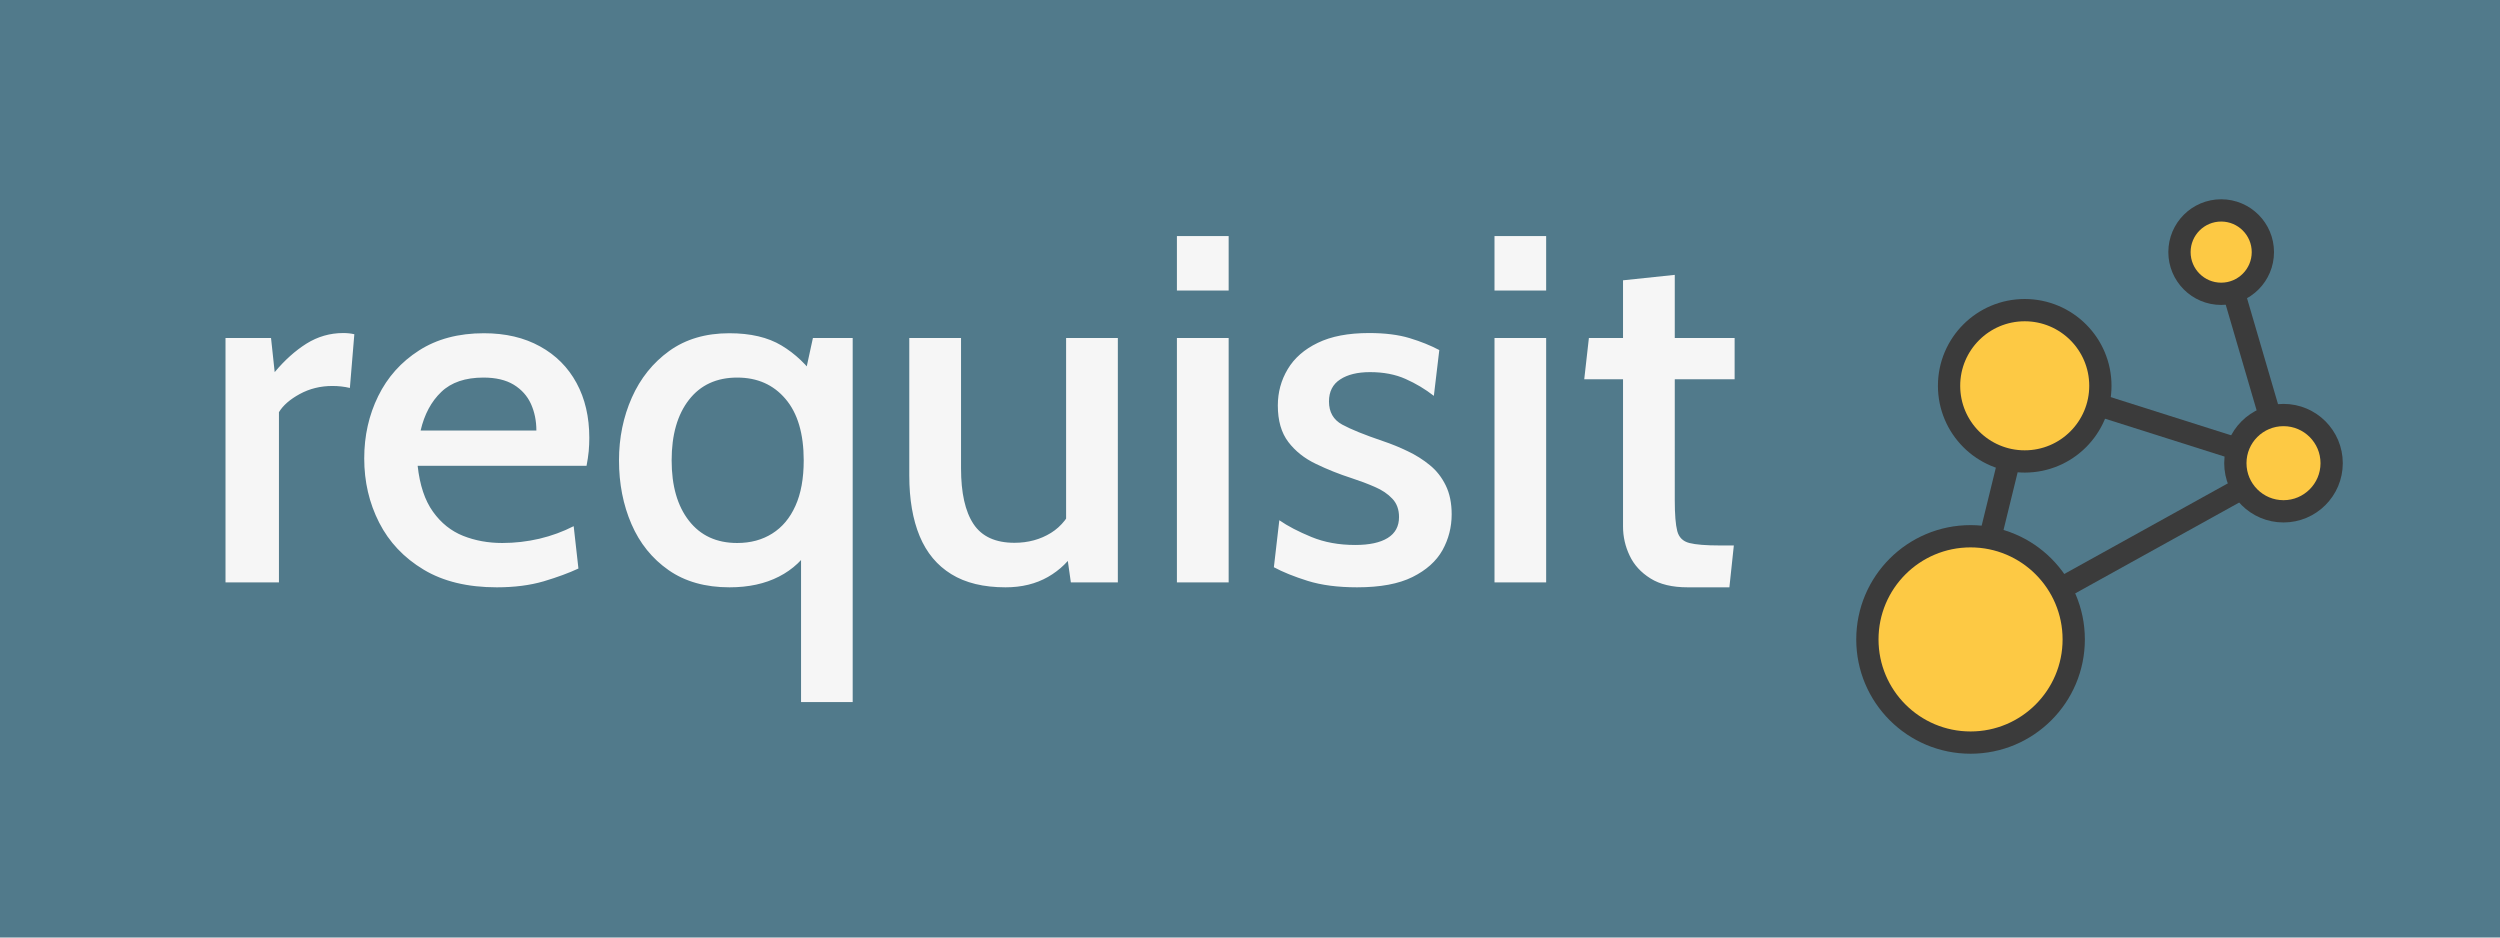
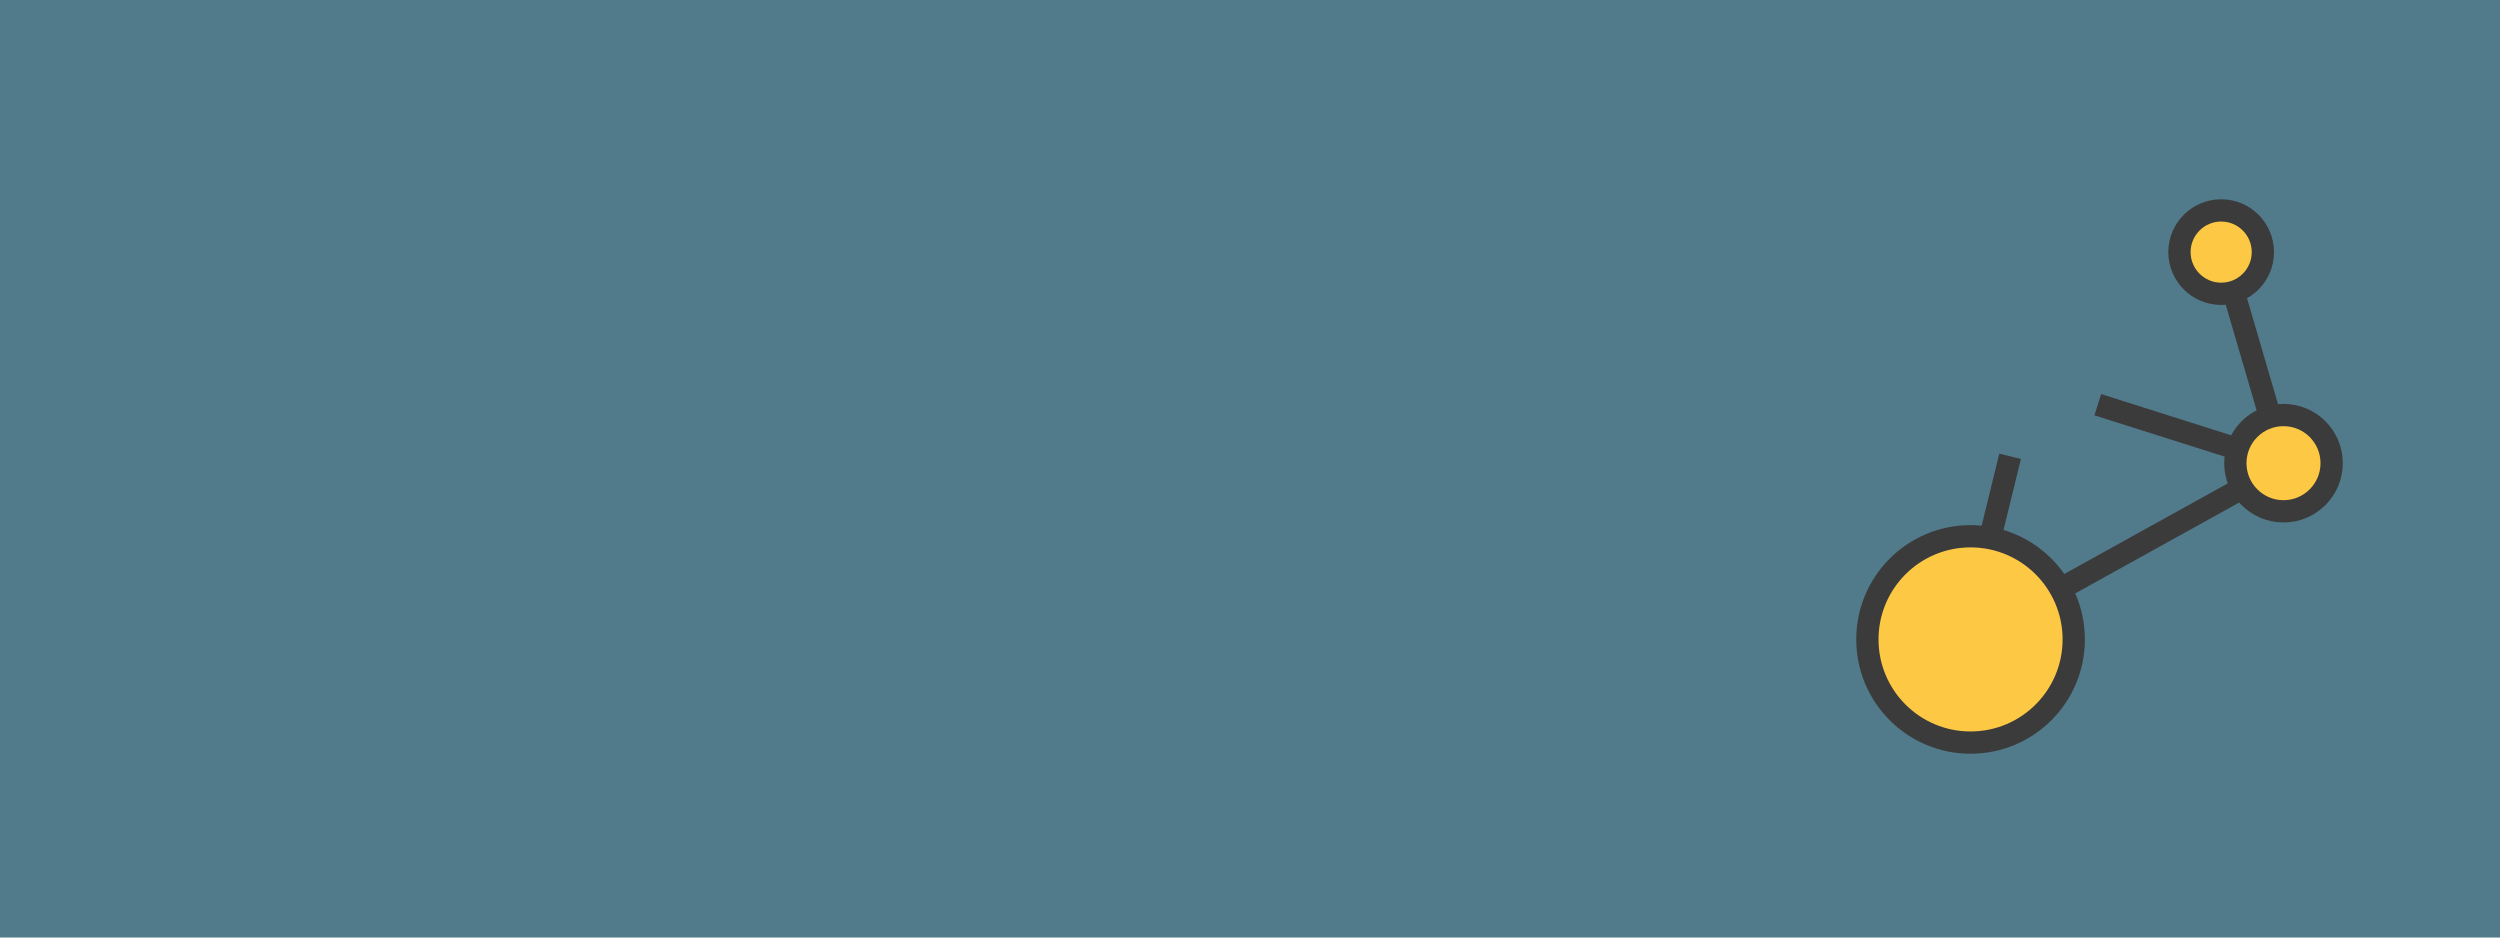
<svg xmlns="http://www.w3.org/2000/svg" xmlns:ns1="http://sodipodi.sourceforge.net/DTD/sodipodi-0.dtd" xmlns:ns2="http://www.inkscape.org/namespaces/inkscape" version="1.1" width="300" height="112.5" viewBox="0 0 300 112.5" id="svg43" ns1:docname="requisit-logo-color-outline.svg" ns2:export-filename="requisit-high-resolution-color-logo-cropped.png" ns2:export-xdpi="96" ns2:export-ydpi="96" ns2:version="1.2.2 (732a01da63, 2022-12-09)">
  <defs id="defs47" />
  <ns1:namedview id="namedview45" pagecolor="#ffffff" bordercolor="#000000" borderopacity="0.25" ns2:showpageshadow="2" ns2:pageopacity="0.0" ns2:pagecheckerboard="0" ns2:deskcolor="#d1d1d1" showgrid="false" ns2:zoom="1.5120072" ns2:cx="-66.798624" ns2:cy="72.089604" ns2:window-width="1920" ns2:window-height="1009" ns2:window-x="-8" ns2:window-y="-8" ns2:window-maximized="1" ns2:current-layer="svg34" />
  <rect width="300" height="112.5" fill="#517a8b" id="rect2" x="0" y="0" style="stroke-width:0.106" />
  <svg viewBox="0 0 396 117" data-background-color="#517a8b" preserveAspectRatio="xMidYMid" height="590" width="2000" version="1.1" id="svg39">
    <g id="tight-bounds" transform="translate(0.24,0.006)">
      <svg viewBox="0 0 395.52 116.988" height="116.988" width="395.52" version="1.1" id="svg34">
        <g id="g30" transform="matrix(0.131,0,0,0.131,4.819,3.494)">
          <svg viewBox="0 0 570.575 168.766" height="116.988" width="395.52" version="1.1" id="svg28">
            <g transform="translate(0,23.324)" id="g17">
              <svg viewBox="0 0 395.52 122.117" height="122.117" width="395.52" version="1.1" id="svg15">
                <g id="textblocktransform">
                  <svg viewBox="0 0 395.52 122.117" height="122.117" width="395.52" id="textblock" version="1.1">
                    <g id="g11">
                      <svg viewBox="0 0 395.52 122.117" height="122.117" width="395.52" version="1.1" id="svg9">
                        <g id="g7">
                          <svg width="395.52" viewBox="2.98 -35 152.53 47.1" height="122.117" data-palette-color="#f6f6f6" version="1.1" id="svg5">
-                             <path d="m 8.38,0 h -5.4 v -24.7 h 4.6 l 0.37,3.45 q 1.5,-1.8 3.21,-2.88 1.72,-1.07 3.72,-1.07 v 0 q 0.6,0 1.12,0.12 v 0 l -0.45,5.43 q -0.42,-0.1 -0.86,-0.15 -0.44,-0.05 -0.91,-0.05 v 0 q -1.8,0 -3.29,0.81 -1.49,0.81 -2.11,1.84 v 0 z M 30.4,0.5 v 0 Q 25.97,0.5 23,-1.29 20.02,-3.08 18.51,-6.04 17,-9 17,-12.53 v 0 q 0,-3.42 1.41,-6.29 1.41,-2.88 4.13,-4.62 2.71,-1.74 6.56,-1.74 v 0 q 3.27,0 5.67,1.33 2.4,1.32 3.69,3.7 1.29,2.37 1.29,5.55 v 0 q 0,0.65 -0.06,1.35 -0.07,0.7 -0.22,1.47 v 0 H 22.4 q 0.32,2.93 1.55,4.64 1.22,1.71 3.05,2.44 1.82,0.72 3.95,0.72 v 0 q 1.9,0 3.75,-0.43 1.85,-0.44 3.47,-1.27 v 0 l 0.48,4.28 q -1.43,0.67 -3.5,1.29 Q 33.07,0.5 30.4,0.5 Z m -7.7,-15.85 v 0 h 11.7 q 0,-1.47 -0.55,-2.69 -0.55,-1.21 -1.74,-1.94 -1.19,-0.72 -3.06,-0.72 v 0 q -2.75,0 -4.26,1.45 -1.52,1.45 -2.09,3.9 z M 66.37,12.1 H 61.15 V -4.75 l 1.12,1 q -1.25,2.1 -3.36,3.17 Q 56.8,0.5 53.92,0.5 v 0 q -3.67,0 -6.16,-1.74 -2.49,-1.74 -3.75,-4.65 -1.26,-2.91 -1.26,-6.44 v 0 q 0,-3.42 1.3,-6.35 1.3,-2.92 3.78,-4.71 2.49,-1.79 6.07,-1.79 v 0 q 3.22,0 5.28,1.24 2.07,1.24 3.59,3.41 v 0 l -1.5,0.8 1.08,-4.97 h 4.02 z M 54.7,-3.98 v 0 q 2.02,0 3.53,-0.95 1.52,-0.95 2.35,-2.8 0.84,-1.85 0.84,-4.6 v 0 q 0,-4.05 -1.84,-6.21 -1.83,-2.16 -4.88,-2.16 v 0 q -3.13,0 -4.88,2.25 -1.75,2.25 -1.75,6.12 v 0 q 0,3.86 1.75,6.1 1.75,2.25 4.88,2.25 z M 81.82,0.5 v 0 q -3.33,0 -5.48,-1.33 -2.15,-1.32 -3.2,-3.84 -1.05,-2.53 -1.05,-6.13 v 0 -13.9 h 5.23 v 13.17 q 0,3.73 1.26,5.63 1.26,1.9 4.14,1.9 v 0 q 2.07,0 3.69,-1 1.61,-1 2.38,-3.05 v 0 l -0.85,2.75 v -19.4 h 5.23 V 0 h -4.75 l -0.65,-4.6 1.25,1.2 Q 87.94,-1.6 86.11,-0.55 84.27,0.5 81.82,0.5 Z M 104.37,0 h -5.23 v -24.7 h 5.23 z m 0,-29.5 H 99.14 V -35 h 5.23 z m 12.99,30 v 0 q -2.92,0 -5,-0.65 -2.07,-0.65 -3.42,-1.38 v 0 l 0.55,-4.75 q 1.27,0.88 3.24,1.69 1.96,0.81 4.43,0.81 v 0 q 2.15,0 3.29,-0.71 1.14,-0.71 1.14,-2.11 v 0 q 0,-1.15 -0.68,-1.86 -0.67,-0.72 -1.77,-1.19 -1.1,-0.48 -2.33,-0.88 v 0 q -1.92,-0.62 -3.63,-1.45 -1.72,-0.82 -2.78,-2.21 -1.06,-1.39 -1.06,-3.69 v 0 q 0,-2 1,-3.67 1,-1.68 3.04,-2.66 2.03,-0.99 5.18,-0.99 v 0 q 2.4,0 4.09,0.51 1.69,0.51 3.01,1.21 v 0 l -0.55,4.63 q -1.32,-1.03 -2.86,-1.71 -1.54,-0.69 -3.59,-0.69 v 0 q -1.9,0 -3.02,0.74 -1.13,0.73 -1.13,2.23 v 0 q 0,1.6 1.33,2.33 1.32,0.72 4.12,1.67 v 0 q 1.28,0.43 2.5,1.02 1.23,0.58 2.24,1.41 1.01,0.82 1.61,2.05 0.6,1.22 0.6,2.92 v 0 q 0,1.95 -0.93,3.63 -0.94,1.67 -3.03,2.71 -2.09,1.04 -5.59,1.04 z M 136.46,0 h -5.22 v -24.7 h 5.22 z m 0,-29.5 h -5.22 V -35 h 5.22 z m 18.52,30 h -4.22 q -2.33,0 -3.76,-0.9 -1.44,-0.9 -2.1,-2.3 -0.67,-1.4 -0.67,-2.95 v 0 -14.88 h -3.92 l 0.47,-4.17 h 3.45 v -5.83 l 5.23,-0.55 v 6.38 h 6.05 v 4.17 h -6.05 V -8.3 q 0,2.15 0.25,3.11 0.25,0.96 1.22,1.21 0.98,0.25 3.1,0.25 v 0 h 1.4 z" opacity="1" fill="#f6f6f6" class="wordmark-text-0" data-fill-palette-color="primary" id="text-0" />
-                           </svg>
+                             </svg>
                        </g>
                      </svg>
                    </g>
                  </svg>
                </g>
              </svg>
            </g>
            <g transform="translate(424.349)" id="g26">
              <svg viewBox="0 0 146.226 168.766" height="168.766" width="146.226" version="1.1" id="svg24" />
            </g>
          </svg>
        </g>
        <g id="g1817" transform="matrix(0.026,0,0,0.026,42.766,4.684)">
          <path style="fill:#3b3b3b;fill-opacity:1;stroke:#3b3b3b;stroke-width:20.385;stroke-dasharray:none;stroke-opacity:1" d="m 155.058,314.358 18.885,-77.115" id="path1515" />
          <path style="fill:#3b3b3b;fill-opacity:1;stroke:#3b3b3b;stroke-width:20.385;stroke-dasharray:none;stroke-opacity:1" d="M 218.796,359.211 386.403,266.358" id="path1517" />
          <path style="fill:#3b3b3b;fill-opacity:1;stroke:#3b3b3b;stroke-width:20.385;stroke-dasharray:none;stroke-opacity:1" d="m 254.206,190.029 129.05,40.918" id="path1519" />
          <path style="fill:#3b3b3b;fill-opacity:1;stroke:#3b3b3b;stroke-width:20.385;stroke-dasharray:none;stroke-opacity:1" d="M 378.535,86.947 412.371,202.62" id="path1521" />
          <circle style="fill:#fdc944;fill-opacity:1;stroke:#3b3b3b;stroke-width:20.385;stroke-dasharray:none;stroke-opacity:1" id="path389" cx="137.747" cy="404.85" r="94.427" />
          <circle style="fill:#fdc944;fill-opacity:1;stroke:#3b3b3b;stroke-width:20.385;stroke-dasharray:none;stroke-opacity:1" id="path391" cx="424.174" cy="243.538" r="44.066" />
-           <circle style="fill:#fdc944;fill-opacity:1;stroke:#3b3b3b;stroke-width:20.385;stroke-dasharray:none;stroke-opacity:1" id="path393" cx="187.321" cy="172.718" r="69.246" />
          <circle style="fill:#fdc944;fill-opacity:1;stroke:#3b3b3b;stroke-width:20.385;stroke-dasharray:none;stroke-opacity:1" id="path395" cx="367.125" cy="50.357" r="38.164" />
        </g>
        <defs id="defs32" />
      </svg>
      <rect width="395.52" height="116.988" fill="none" stroke="none" visibility="hidden" id="rect36" x="0" y="0" />
    </g>
  </svg>
</svg>